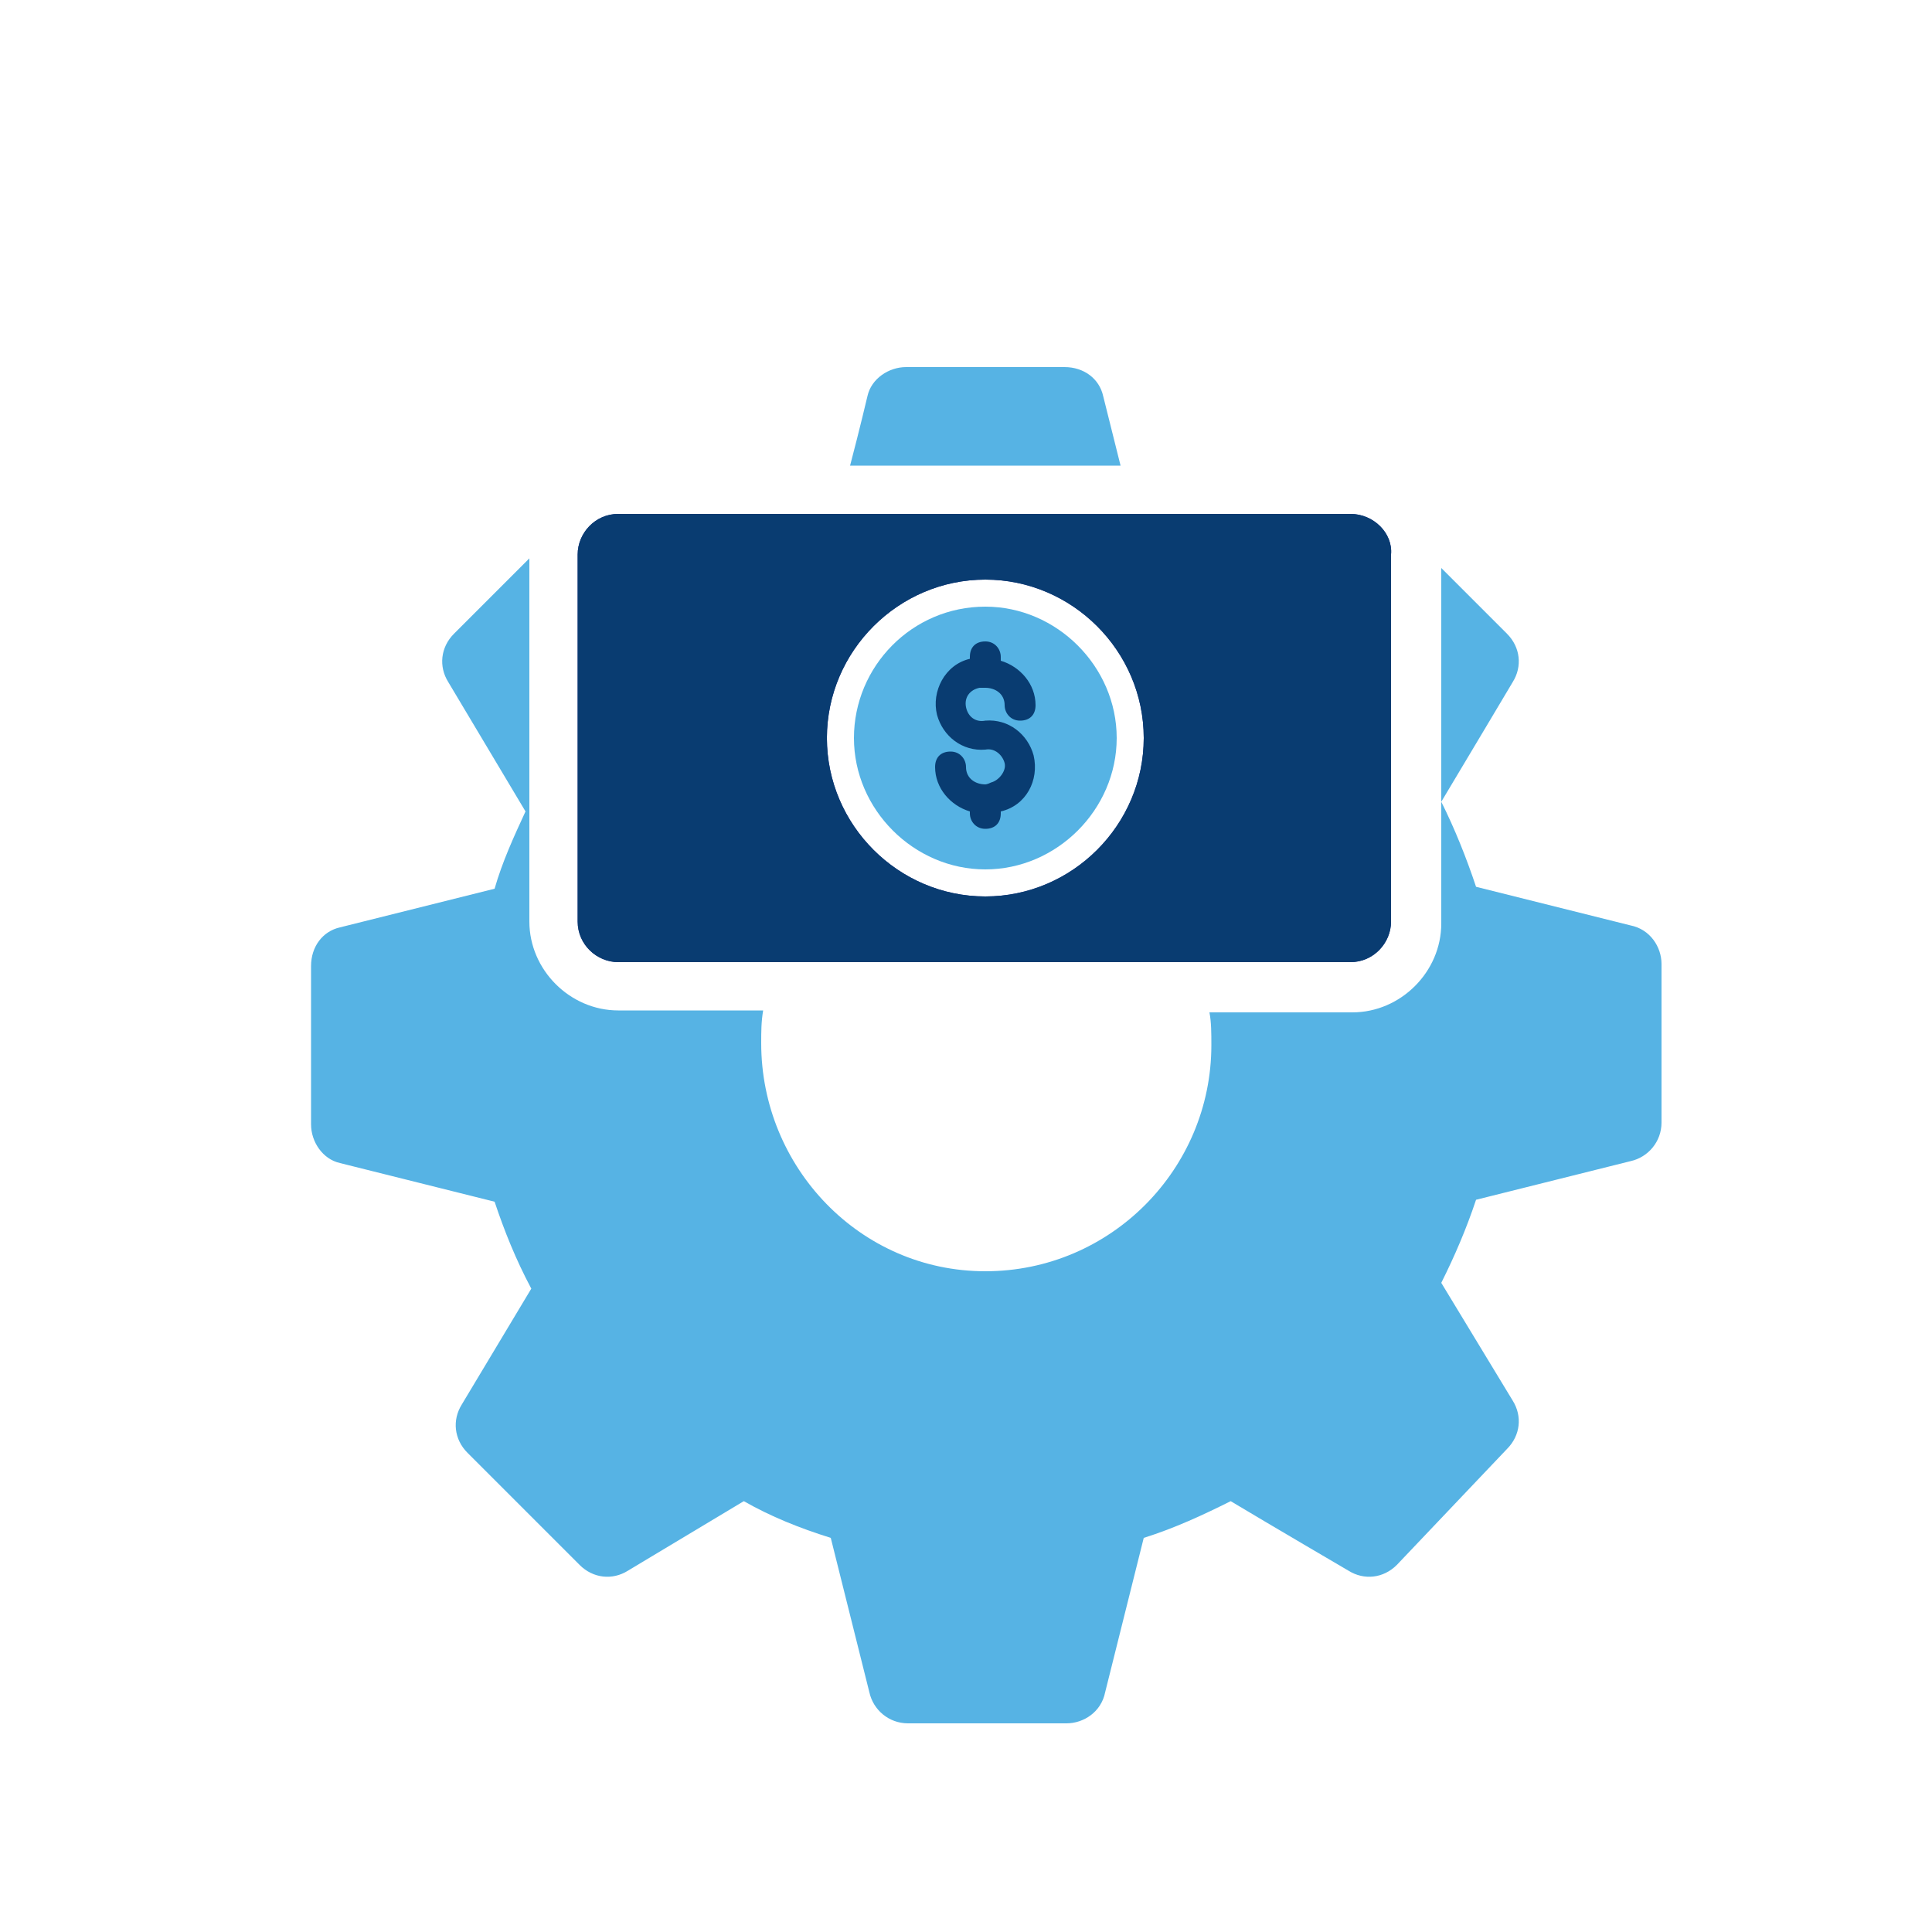
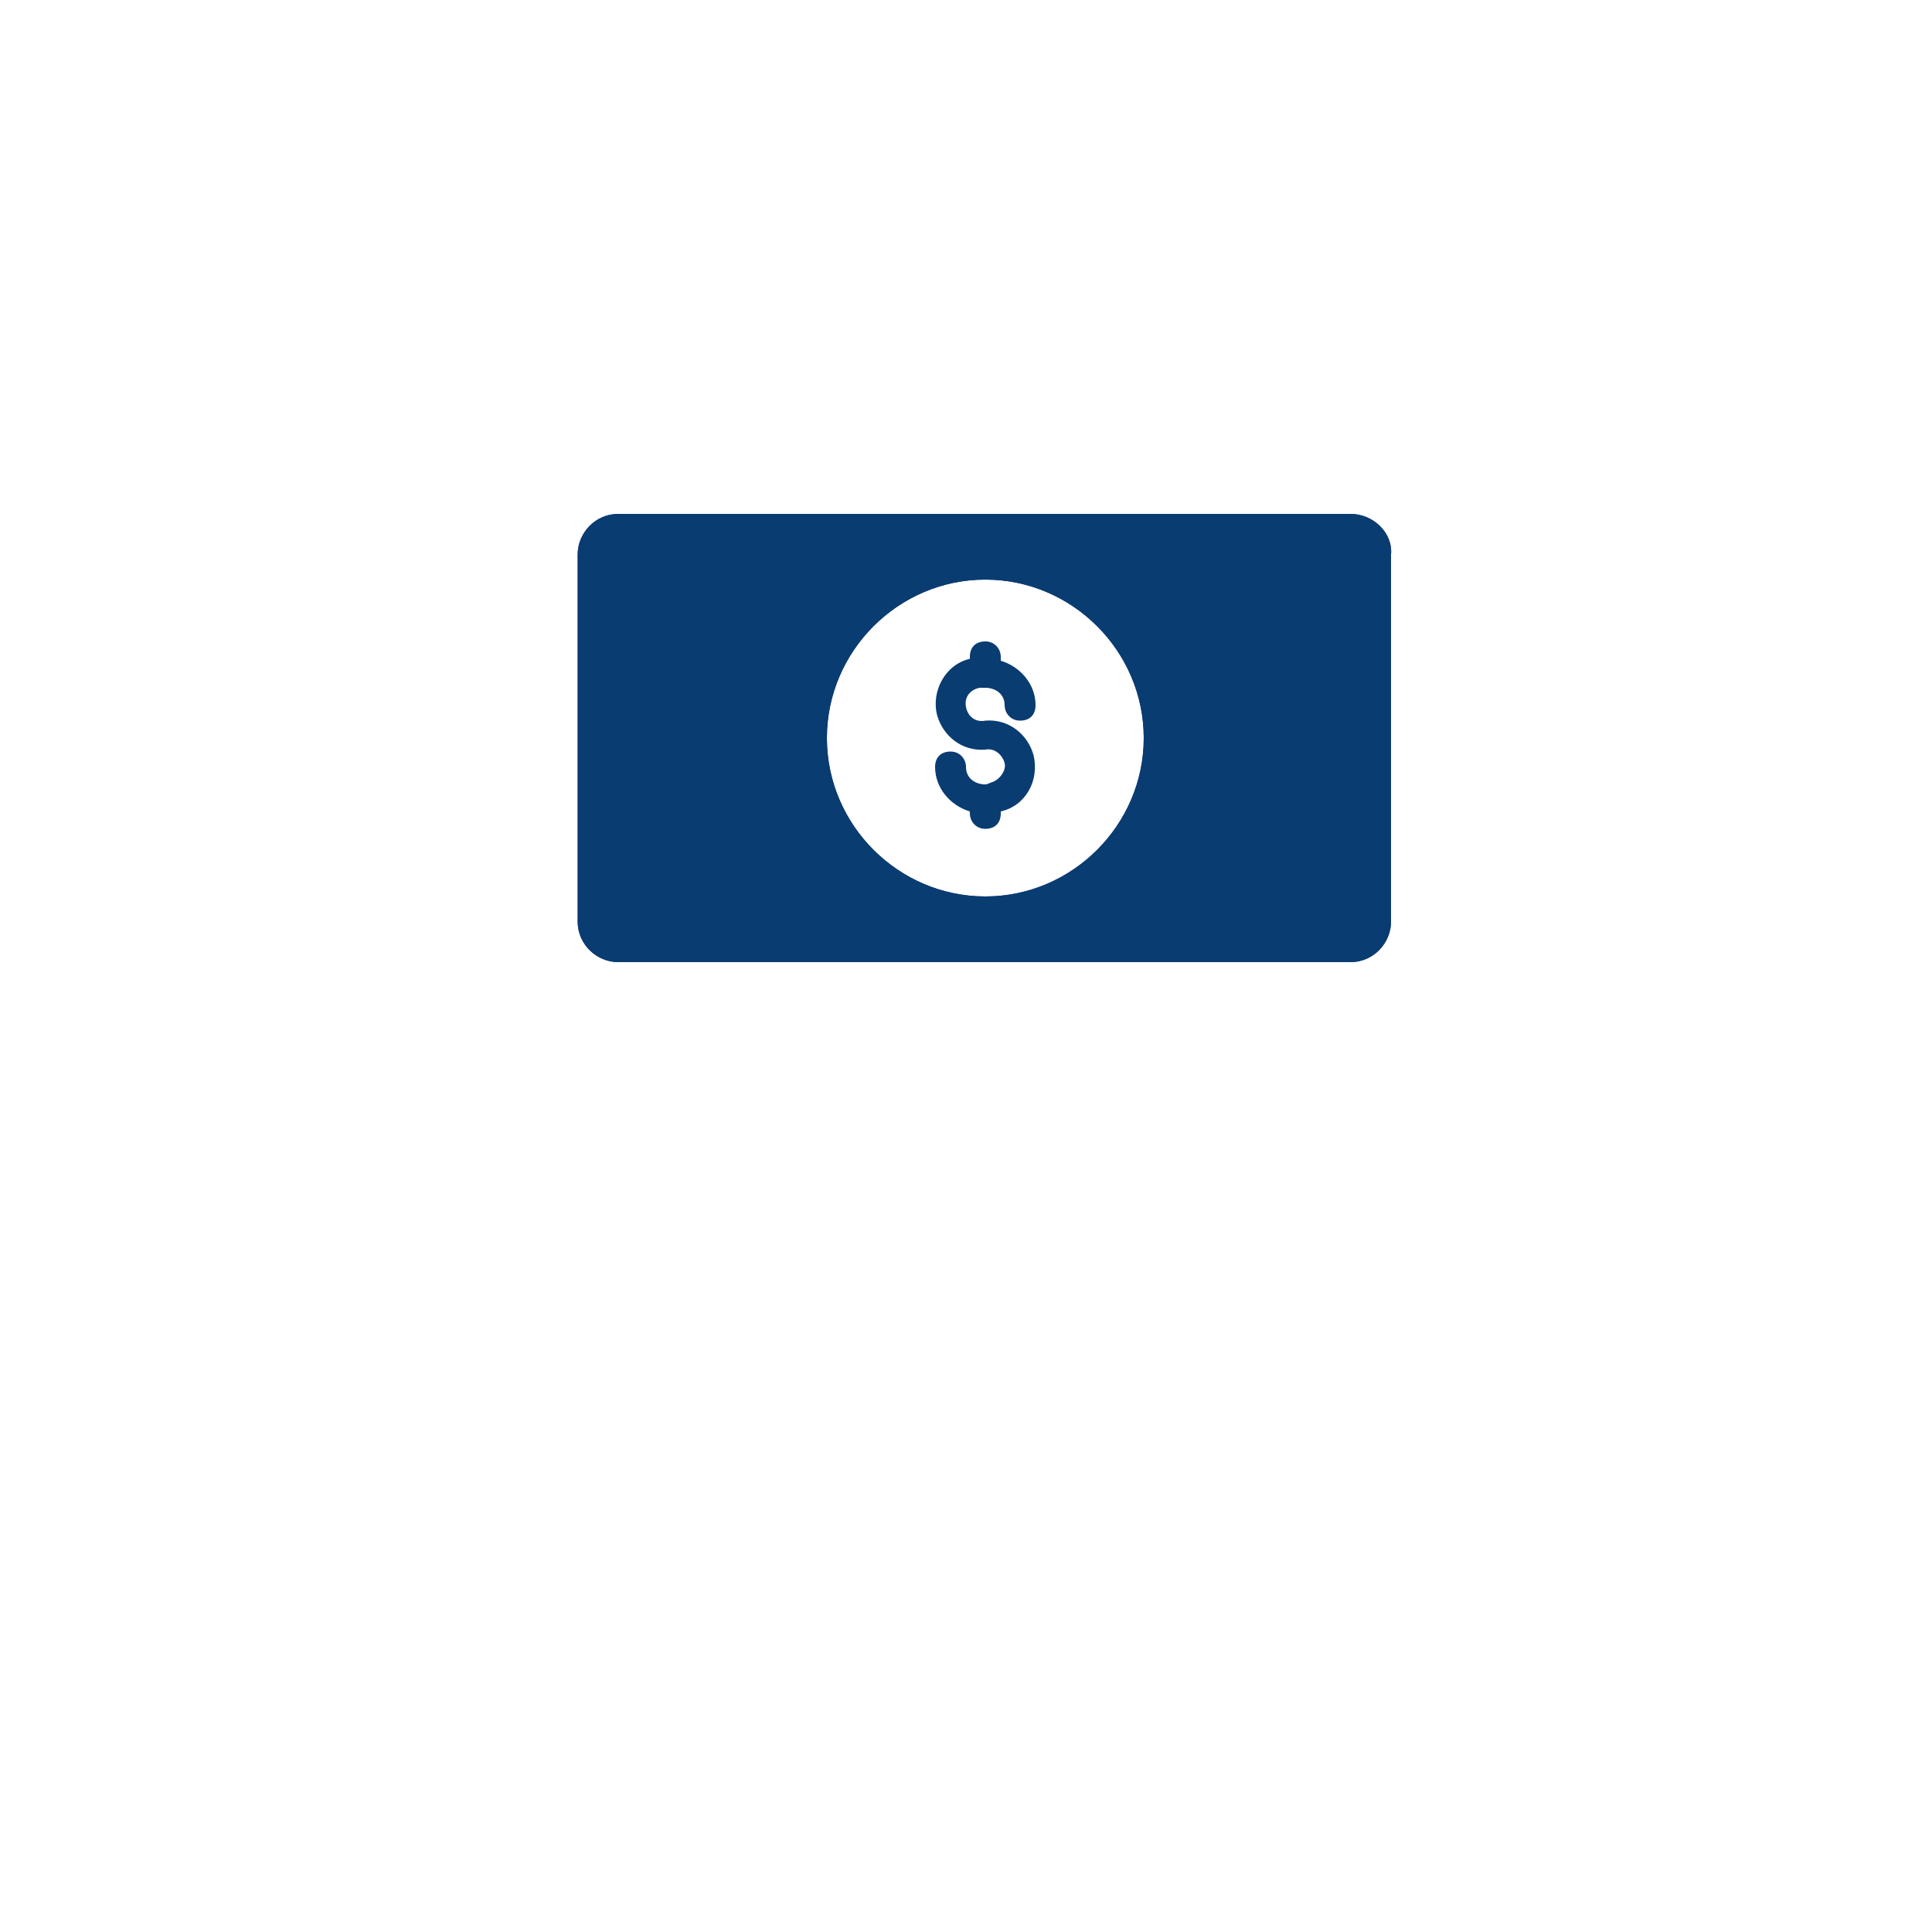
<svg xmlns="http://www.w3.org/2000/svg" version="1.1" id="Layer_2_00000106865972910351840750000000406345918153292166_" x="0px" y="0px" viewBox="0 0 100 100" style="enable-background:new 0 0 100 100;" xml:space="preserve">
  <style type="text/css">
	.st0{fill:none;}
	.st1{fill:#56B3E4;}
	.st2{fill:#21338C;}
	.st3{fill:#093C71;}
</style>
  <g id="Layer_1-2">
    <g>
      <rect y="0" class="st0" width="100" height="100" />
      <g>
-         <path class="st1" d="M58,24.1l-0.9-3.6c-0.2-0.9-1-1.5-2-1.5h-8.2c-0.9,0-1.8,0.6-2,1.5c0,0-0.4,1.7-0.9,3.6     C44,24.1,58,24.1,58,24.1z" />
-         <path class="st1" d="M84.4,47.9l-8-2c-0.5-1.5-1.1-3-1.8-4.4c1.2-2,3.7-6.2,3.7-6.2c0.5-0.8,0.4-1.8-0.3-2.5l-3.4-3.4v18.4     c0,2.5-2.1,4.6-4.6,4.6h-7.4c0.1,0.5,0.1,1.1,0.1,1.7c0,6.4-5.2,11.7-11.7,11.7S39.4,60.4,39.4,54c0-0.6,0-1.1,0.1-1.7H32     c-2.5,0-4.6-2.1-4.6-4.6V28.9l-3.9,3.9c-0.7,0.7-0.8,1.7-0.3,2.5l4,6.7c-0.6,1.3-1.2,2.6-1.6,4l-8,2c-0.9,0.2-1.5,1-1.5,2v8.2     c0,0.9,0.6,1.8,1.5,2l8,2c0.5,1.5,1.1,3,1.9,4.5l-3.6,6c-0.5,0.8-0.4,1.8,0.3,2.5L30,81c0.7,0.7,1.7,0.8,2.5,0.3c0,0,4-2.4,6-3.6     c1.4,0.8,2.9,1.4,4.5,1.9l2,8c0.2,0.9,1,1.6,2,1.6h8.2c0.9,0,1.8-0.6,2-1.6l2-8c1.6-0.5,3.1-1.2,4.5-1.9c2,1.2,6.1,3.6,6.1,3.6     c0.8,0.5,1.8,0.4,2.5-0.3l5.7-6c0.7-0.7,0.8-1.7,0.3-2.5l-3.7-6.1c0.7-1.4,1.3-2.8,1.8-4.3l8-2c0.9-0.2,1.6-1,1.6-2v-8.2     C86,49,85.4,48.1,84.4,47.9z" />
-       </g>
-       <path class="st1" d="M51,31.4c-3.8,0-6.8,3.1-6.8,6.8S47.3,45,51,45s6.8-3.1,6.8-6.8S54.7,31.4,51,31.4z" />
+         </g>
      <path class="st2" d="M69.9,26.6H32c-1.2,0-2.1,1-2.1,2.1v19c0,1.2,1,2.1,2.1,2.1h37.9c1.2,0,2.1-1,2.1-2.1v-19    C72.1,27.6,71.1,26.6,69.9,26.6z M51,46.4c-4.5,0-8.2-3.7-8.2-8.2S46.5,30,51,30s8.2,3.7,8.2,8.2S55.5,46.4,51,46.4z" />
      <path id="Path_16979" class="st3" d="M51,40.6c-0.5,0-1-0.3-1-0.9c0-0.4-0.3-0.8-0.8-0.8s-0.8,0.3-0.8,0.8c0,1.1,0.8,2,1.8,2.3    v0.1c0,0.4,0.3,0.8,0.8,0.8s0.8-0.3,0.8-0.8V42c1.3-0.3,2-1.6,1.7-2.9c-0.3-1.1-1.3-1.9-2.5-1.8l0,0c-0.5,0.1-0.9-0.2-1-0.7    s0.2-0.9,0.7-1c0.1,0,0.2,0,0.3,0l0,0c0.5,0,1,0.3,1,0.9c0,0.4,0.3,0.8,0.8,0.8s0.8-0.3,0.8-0.8c0-1.1-0.8-2-1.8-2.3V34    c0-0.4-0.3-0.8-0.8-0.8s-0.8,0.3-0.8,0.8v0.1c-1.3,0.3-2,1.7-1.7,2.9c0.3,1.1,1.3,1.9,2.5,1.8l0,0c0.5-0.1,0.9,0.3,1,0.7    s-0.3,0.9-0.7,1C51.1,40.6,51,40.6,51,40.6" />
      <path class="st3" d="M69.9,26.6H32c-1.2,0-2.1,1-2.1,2.1v19c0,1.2,1,2.1,2.1,2.1h37.9c1.2,0,2.1-1,2.1-2.1v-19    C72.1,27.6,71.1,26.6,69.9,26.6z M51,46.4c-4.5,0-8.2-3.7-8.2-8.2S46.5,30,51,30s8.2,3.7,8.2,8.2S55.5,46.4,51,46.4z" />
    </g>
  </g>
</svg>